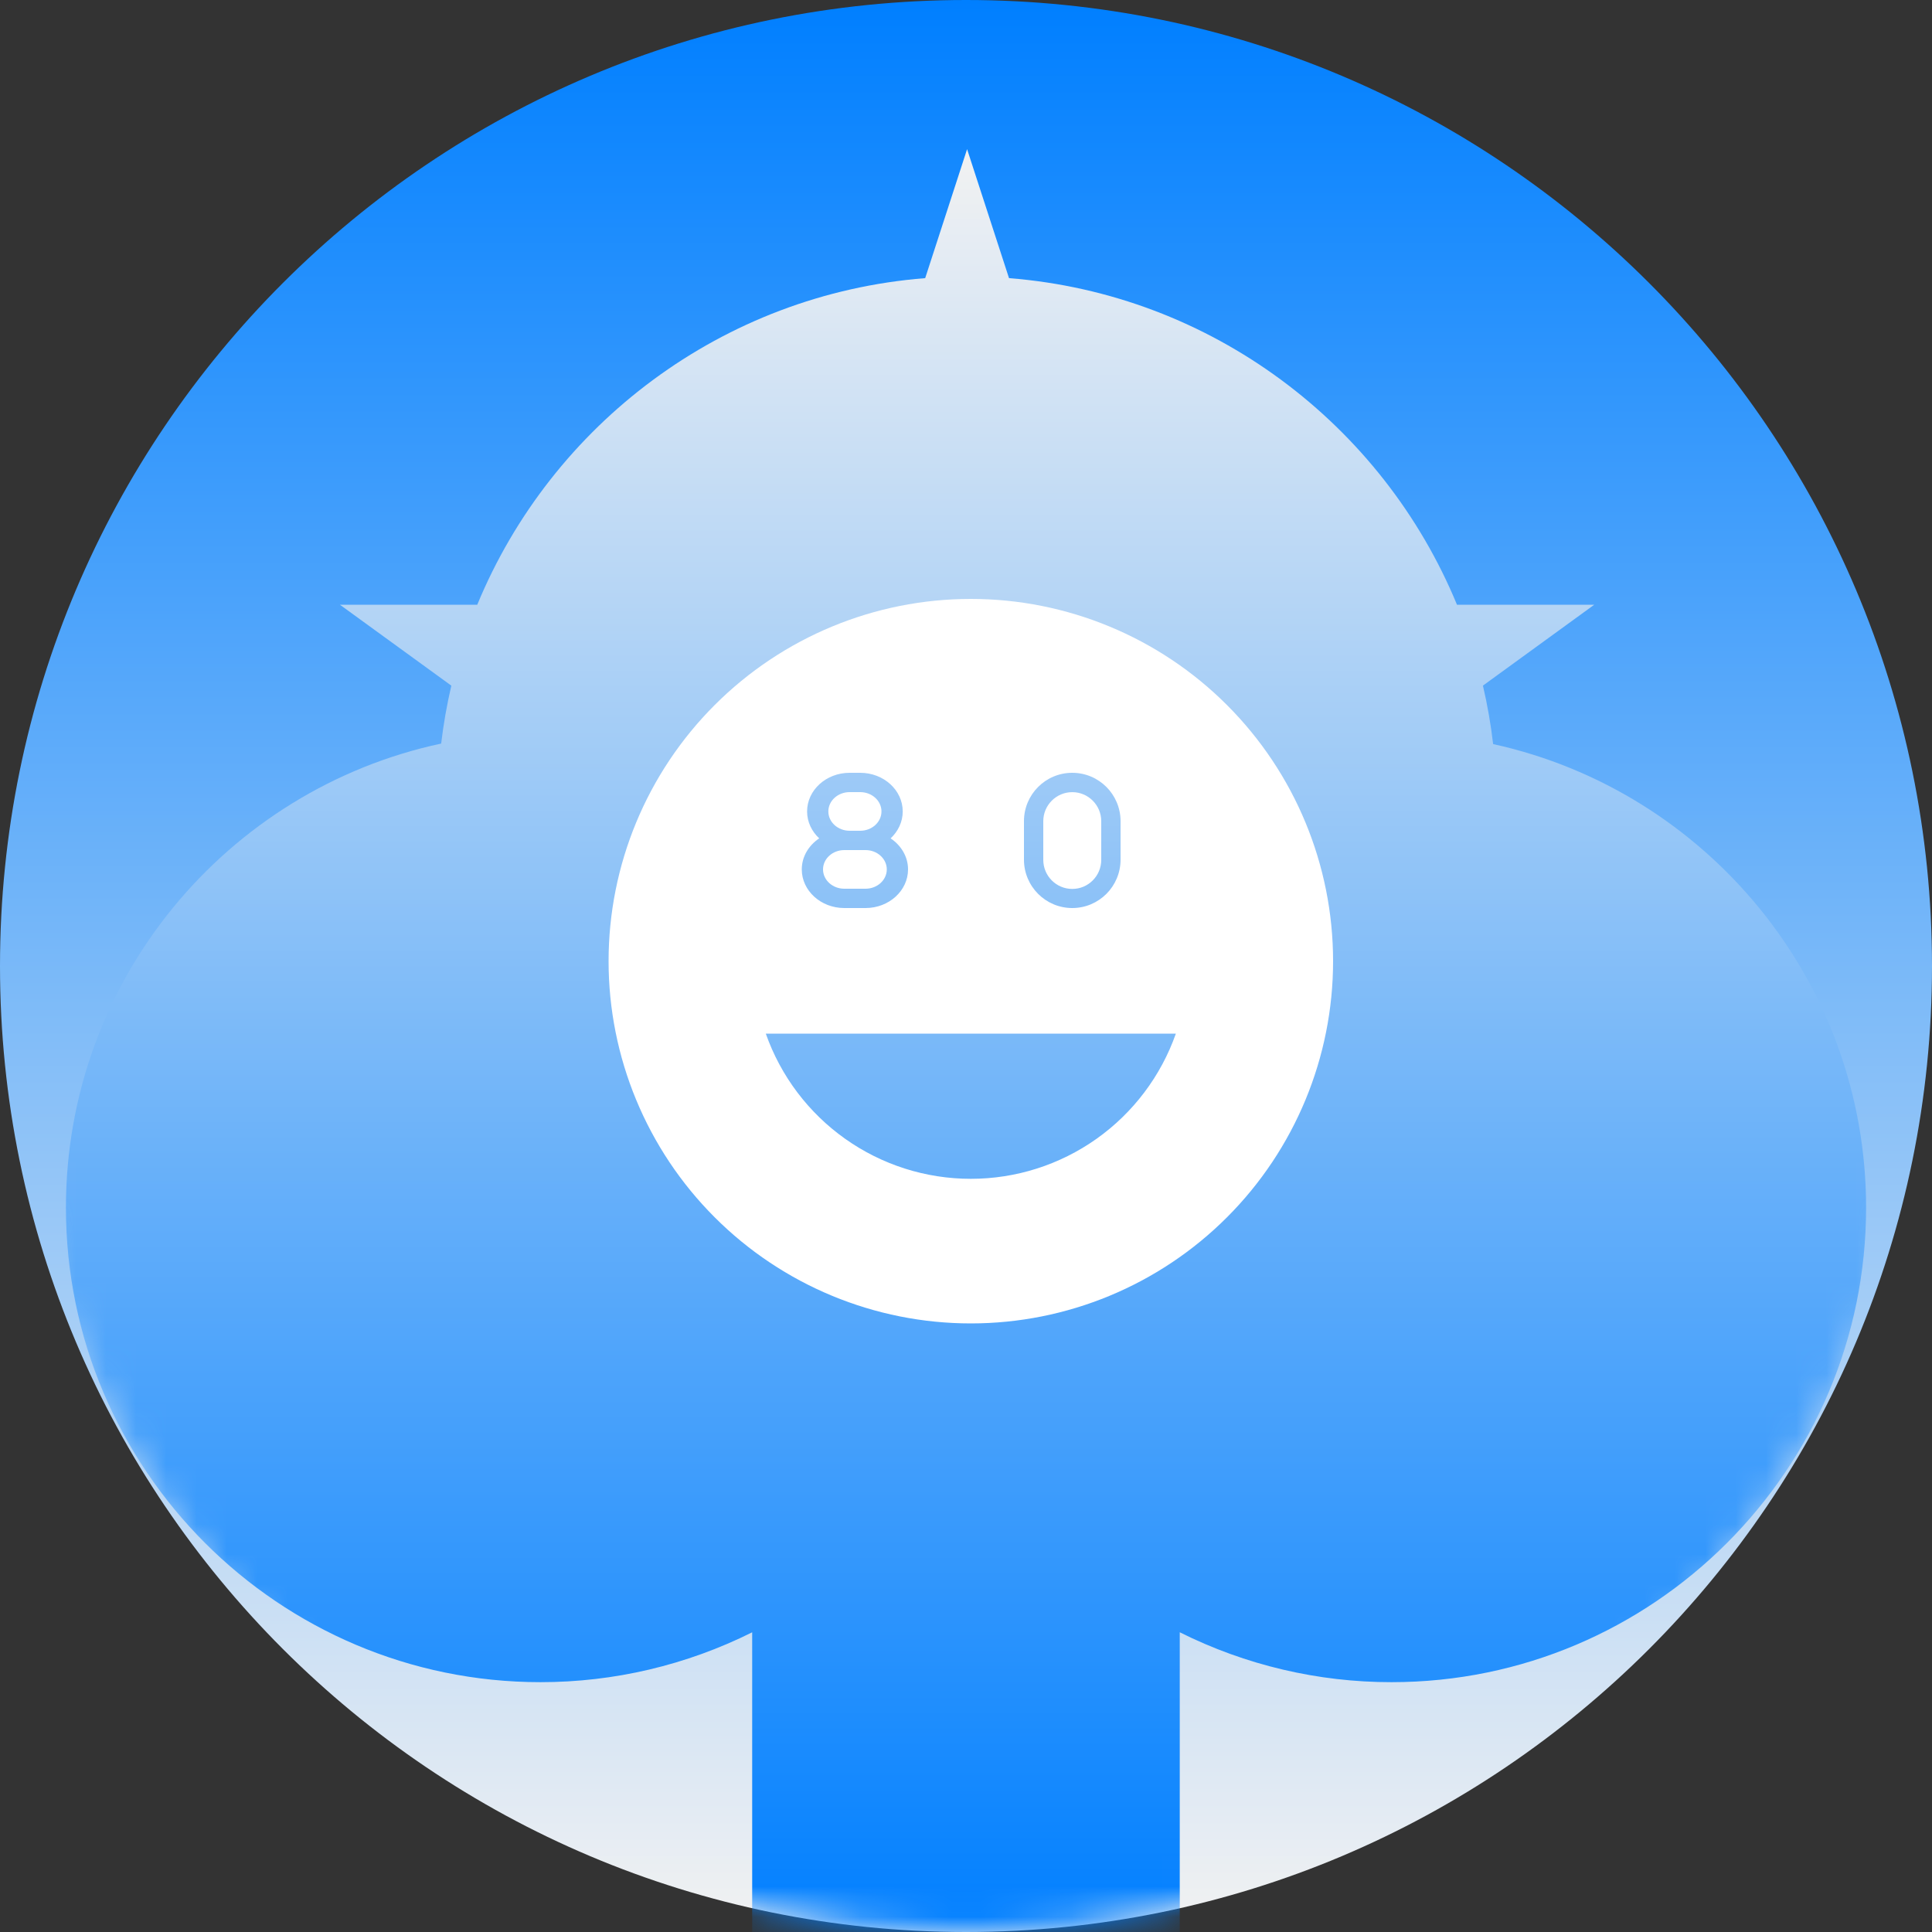
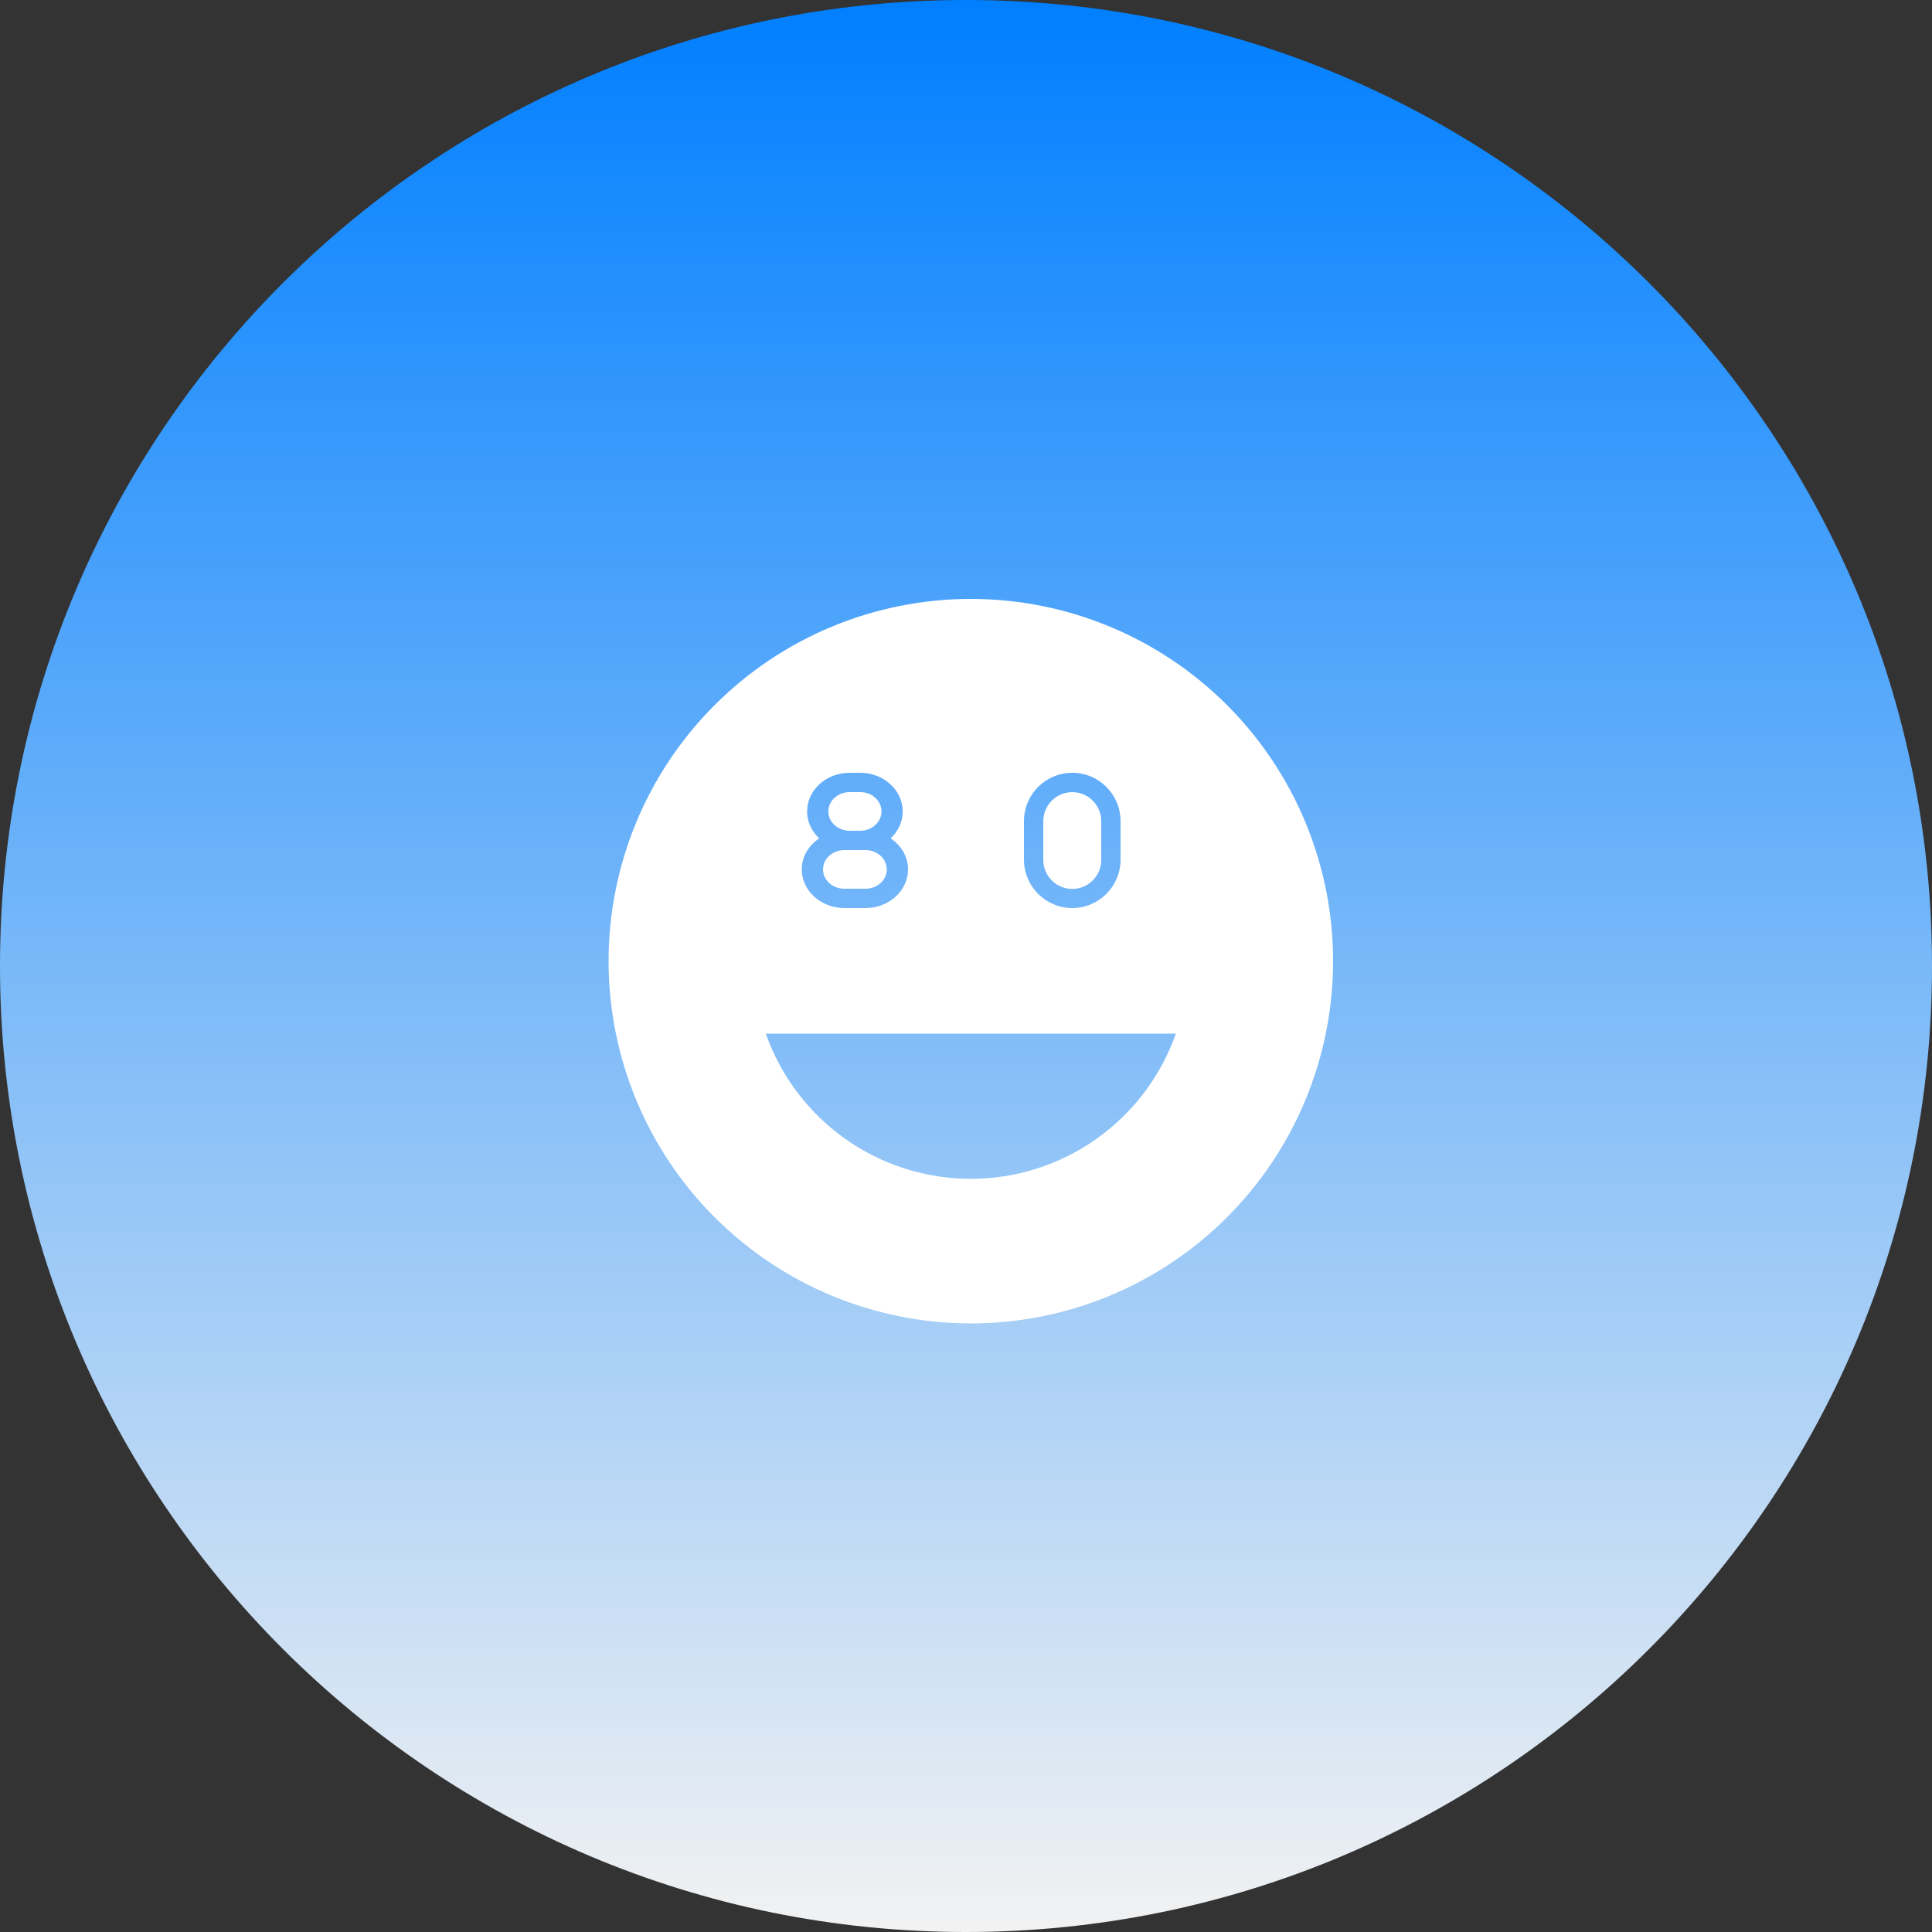
<svg xmlns="http://www.w3.org/2000/svg" width="64" height="64" viewBox="0 0 64 64" fill="none">
  <rect x="0" y="0" width="64" height="64" fill="#333333" stroke="none" />
  <path d="M64 32C64 49.673 49.673 64 32 64C14.327 64 0 49.673 0 32C0 14.327 14.327 0 32 0C49.673 0 64 14.327 64 32Z" fill="url(#paint0_linear_671_1395)" />
  <mask id="mask0_671_1395" style="mask-type:alpha" maskUnits="userSpaceOnUse" x="0" y="0" width="64" height="64">
-     <path d="M64 32C64 49.673 49.673 64 32 64C14.327 64 0 49.673 0 32C0 14.327 14.327 0 32 0C49.673 0 64 14.327 64 32Z" fill="#D9D9D9" />
-   </mask>
+     </mask>
  <g mask="url(#mask0_671_1395)">
-     <path d="M33.425 9.214L32.036 4.941L30.648 9.214C23.935 9.742 18.273 14.065 15.81 20.032H11.26L14.951 22.713C14.803 23.346 14.691 23.986 14.614 24.632C7.52 26.148 2.184 32.465 2.184 40.005C2.184 48.672 9.236 55.724 17.904 55.724C20.338 55.725 22.739 55.16 24.917 54.072V64.231H39.081V54.071C41.259 55.16 43.662 55.726 46.097 55.724C54.765 55.724 61.817 48.672 61.817 40.003C61.815 32.492 56.516 26.194 49.462 24.649C49.386 23.997 49.273 23.351 49.124 22.712L52.812 20.032H48.264C45.802 14.065 40.138 9.741 33.425 9.214Z" fill="url(#paint1_linear_671_1395)" />
-   </g>
+     </g>
  <path d="M32.16 19.84C35.343 19.84 38.395 21.104 40.645 23.355C42.896 25.605 44.16 28.657 44.16 31.84C44.16 35.022 42.896 38.075 40.645 40.325C38.395 42.576 35.343 43.84 32.16 43.84C28.978 43.84 25.925 42.576 23.675 40.325C21.424 38.075 20.16 35.022 20.16 31.84C20.16 28.657 21.424 25.605 23.675 23.355C25.925 21.104 28.978 19.84 32.16 19.84ZM25.368 34.24C25.863 35.646 26.782 36.864 27.999 37.726C29.215 38.588 30.669 39.05 32.16 39.05C33.651 39.05 35.105 38.588 36.322 37.726C37.538 36.864 38.457 35.646 38.952 34.24H25.368ZM28.144 25.6C27.368 25.6 26.736 26.174 26.736 26.88C26.736 27.227 26.89 27.541 27.137 27.772C26.789 28.005 26.56 28.378 26.56 28.8C26.56 29.506 27.192 30.08 27.968 30.08H28.672C29.448 30.08 30.08 29.506 30.08 28.8C30.08 28.378 29.851 28.005 29.503 27.772C29.75 27.541 29.904 27.227 29.904 26.88C29.904 26.174 29.273 25.6 28.496 25.6H28.144ZM35.52 25.6C34.636 25.6 33.92 26.317 33.92 27.203V28.477C33.92 29.362 34.636 30.08 35.52 30.08C36.404 30.08 37.12 29.362 37.12 28.477V27.203C37.12 26.317 36.404 25.6 35.52 25.6ZM35.52 26.241C36.05 26.241 36.48 26.672 36.48 27.203V28.485C36.48 29.016 36.05 29.447 35.52 29.447C34.991 29.447 34.56 29.016 34.56 28.485V27.203C34.56 26.672 34.991 26.241 35.52 26.241ZM28.672 28.16C29.06 28.16 29.376 28.447 29.376 28.8C29.376 29.153 29.06 29.44 28.672 29.44H27.968C27.58 29.44 27.264 29.153 27.264 28.8C27.264 28.447 27.58 28.16 27.968 28.16H28.672ZM28.496 26.24C28.884 26.24 29.2 26.527 29.2 26.88C29.2 27.233 28.884 27.52 28.496 27.52H28.144C27.756 27.52 27.44 27.233 27.44 26.88C27.44 26.527 27.756 26.24 28.144 26.24H28.496Z" fill="white" />
  <defs>
    <linearGradient id="paint0_linear_671_1395" x1="32" y1="0" x2="32" y2="64" gradientUnits="userSpaceOnUse">
      <stop stop-color="#007FFF" />
      <stop offset="1" stop-color="#F2F2F2" />
    </linearGradient>
    <linearGradient id="paint1_linear_671_1395" x1="32.001" y1="4.941" x2="32.001" y2="64.231" gradientUnits="userSpaceOnUse">
      <stop stop-color="#F2F2F2" />
      <stop offset="1" stop-color="#007FFF" />
    </linearGradient>
  </defs>
</svg>